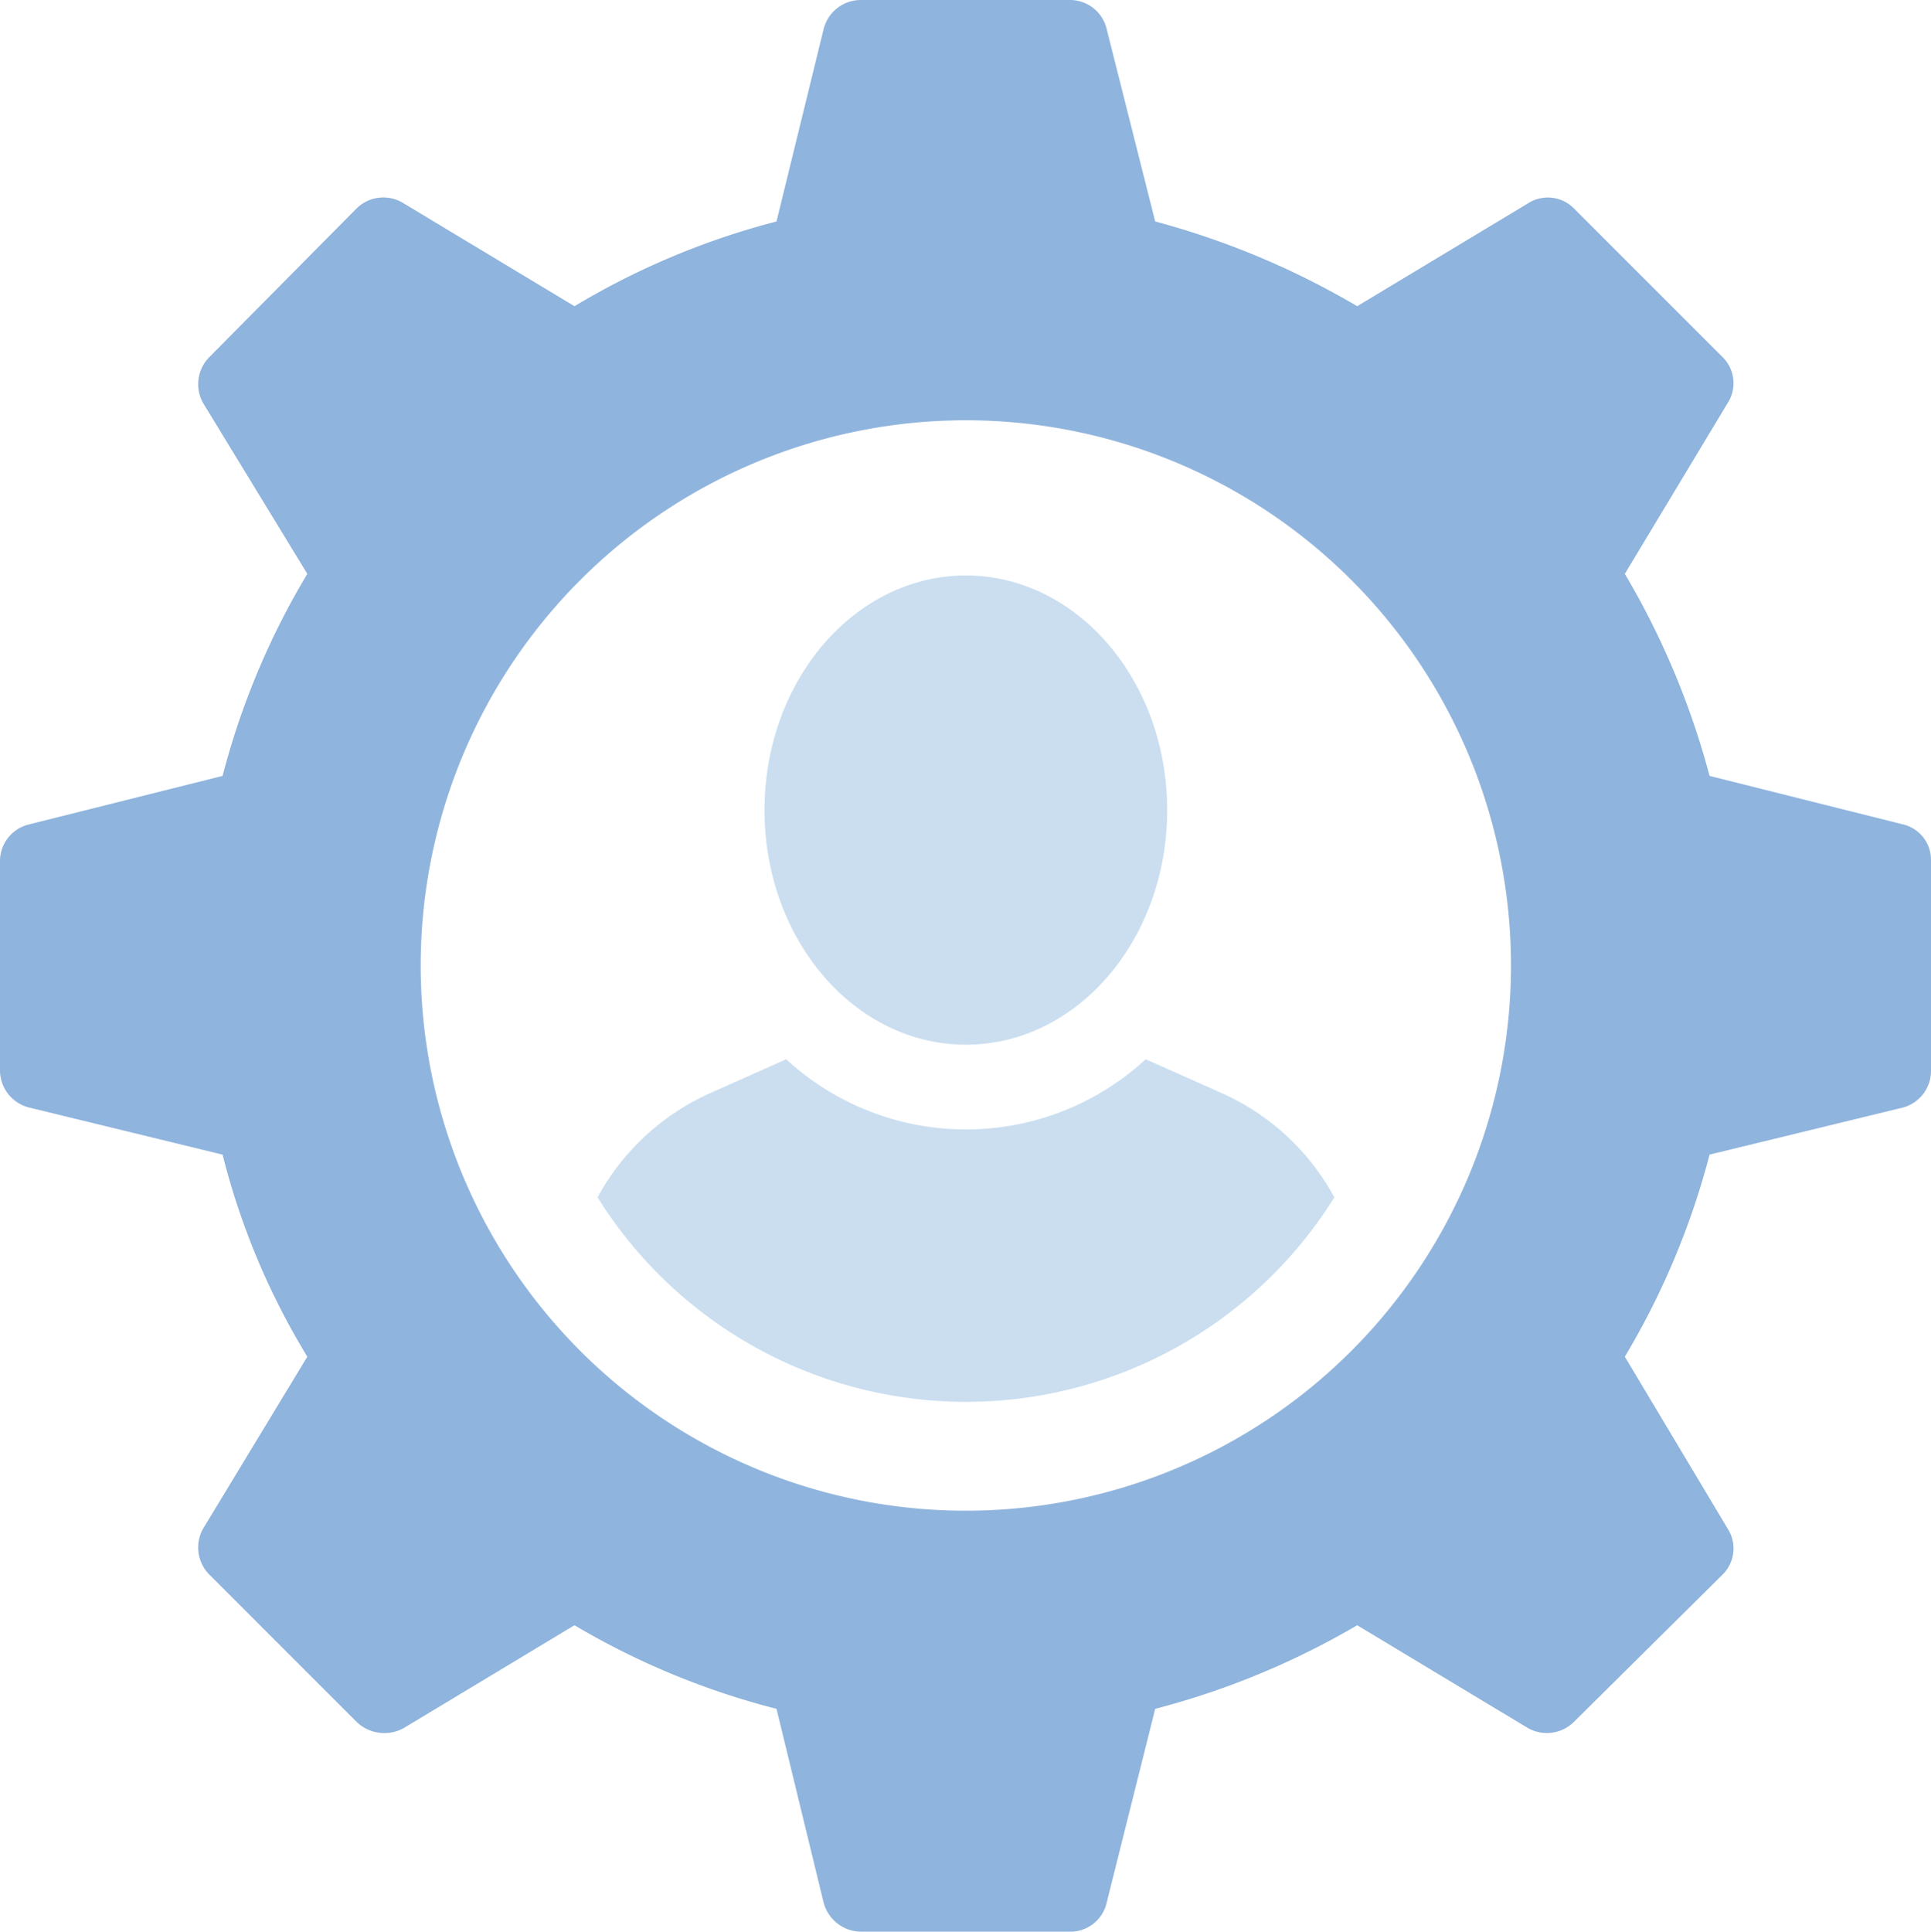
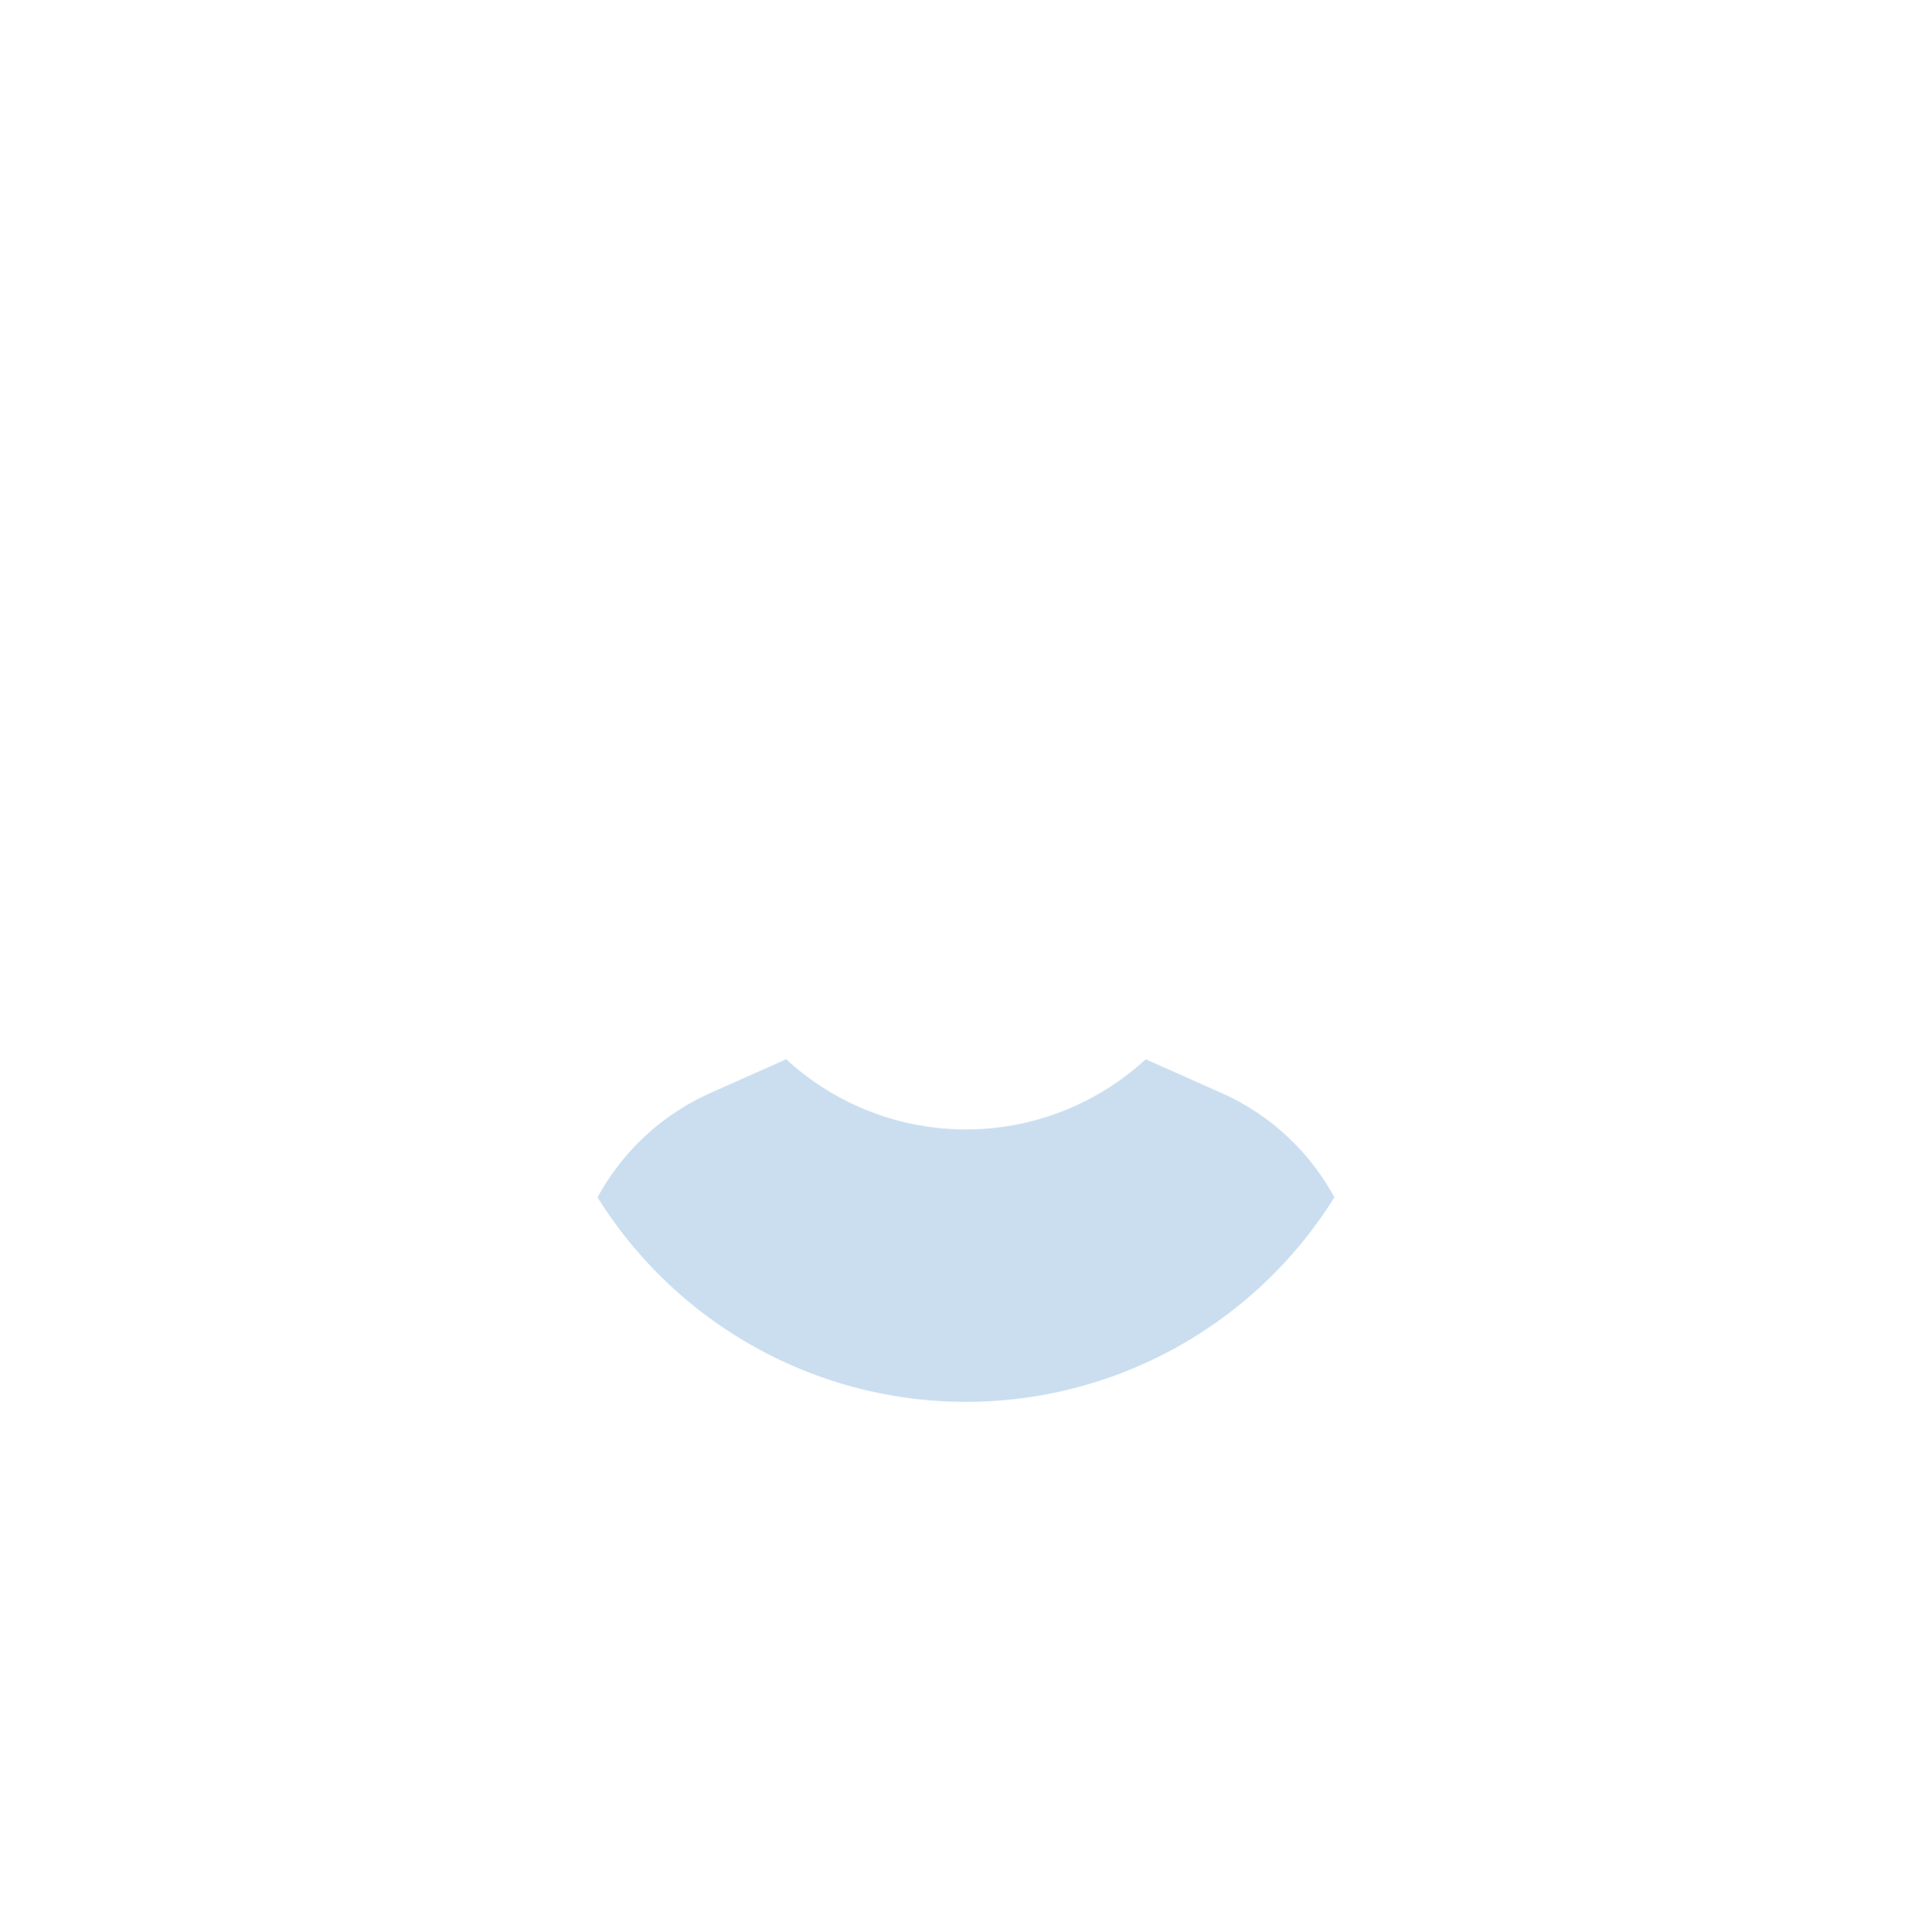
<svg xmlns="http://www.w3.org/2000/svg" width="83.63" height="83.65" viewBox="0 0 83.63 83.65">
  <g transform="translate(-3.19 -4.08)">
-     <path d="M85.61,39.78l-8.38-2.1a34.594,34.594,0,0,0-3.67-8.75l4.45-7.39a1.588,1.588,0,0,0-.21-1.99L71.35,13.1a1.588,1.588,0,0,0-1.99-.21l-7.39,4.45a35.116,35.116,0,0,0-8.75-3.67l-2.1-8.33a1.632,1.632,0,0,0-1.57-1.26H40.48a1.661,1.661,0,0,0-1.62,1.26l-2.04,8.33a33.135,33.135,0,0,0-8.75,3.67l-7.39-4.45a1.651,1.651,0,0,0-2.04.21l-6.39,6.45a1.665,1.665,0,0,0-.26,1.99l4.51,7.39a33.2,33.2,0,0,0-3.67,8.75l-8.38,2.1a1.632,1.632,0,0,0-1.26,1.57v9.07a1.661,1.661,0,0,0,1.26,1.62l8.38,2.04a31.555,31.555,0,0,0,3.67,8.75l-4.51,7.44a1.665,1.665,0,0,0,.26,1.99l6.39,6.39a1.73,1.73,0,0,0,2.04.26l7.39-4.45a33.359,33.359,0,0,0,8.75,3.62l2.04,8.39a1.69,1.69,0,0,0,1.62,1.26h9.07a1.613,1.613,0,0,0,1.57-1.26l2.1-8.39a34.461,34.461,0,0,0,8.75-3.62l7.39,4.45a1.665,1.665,0,0,0,1.99-.26l6.45-6.39a1.588,1.588,0,0,0,.21-1.99l-4.45-7.44a33.47,33.47,0,0,0,3.67-8.75l8.38-2.04a1.645,1.645,0,0,0,1.21-1.62V41.35A1.577,1.577,0,0,0,85.61,39.78ZM45,69.5A23.61,23.61,0,1,1,68.63,45.91,23.616,23.616,0,0,1,45,69.5Z" fill="#8fb4dd" />
    <path d="M56.11,51.42l-3.3-1.47a11.488,11.488,0,0,1-15.57,0l-3.3,1.47a10.372,10.372,0,0,0-4.87,4.51,18.8,18.8,0,0,0,31.91,0A10.323,10.323,0,0,0,56.11,51.42Z" fill="#cadef0" />
-     <path d="M45.02,49.32c4.82,0,8.72-4.55,8.72-10.16S49.83,29,45.02,29,36.3,33.55,36.3,39.16,40.2,49.32,45.02,49.32Z" fill="#cadef0" />
  </g>
</svg>